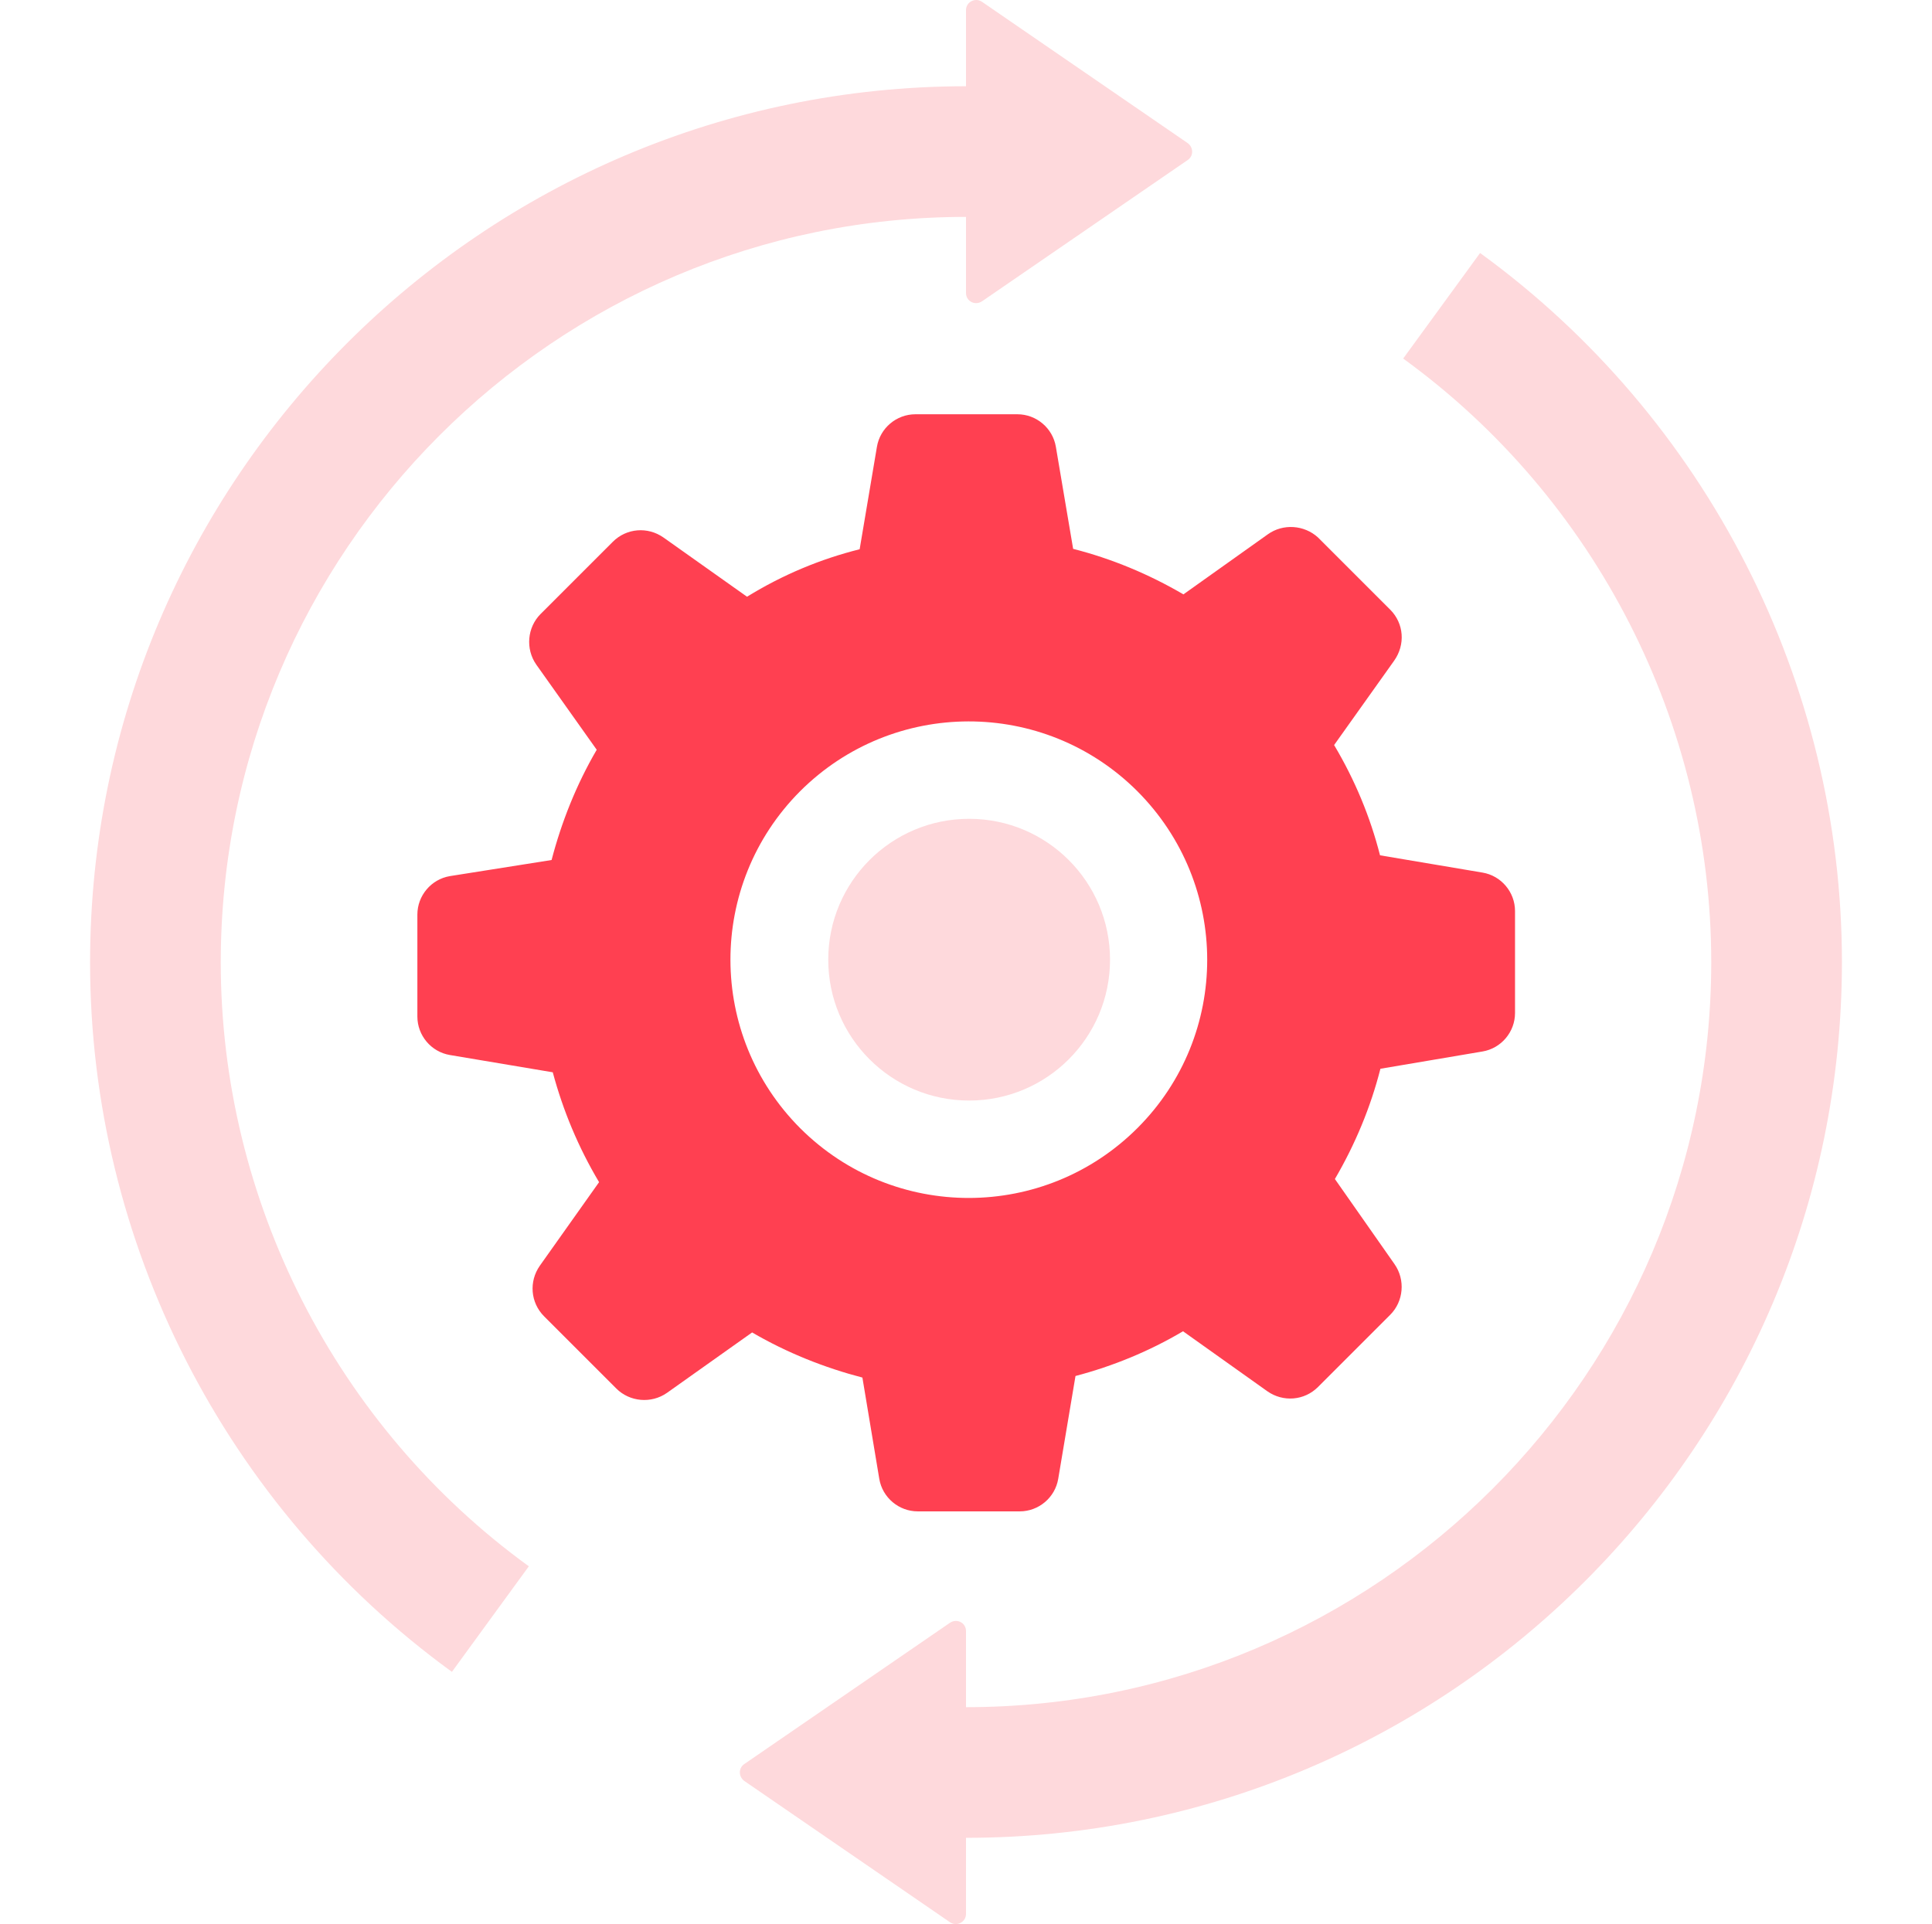
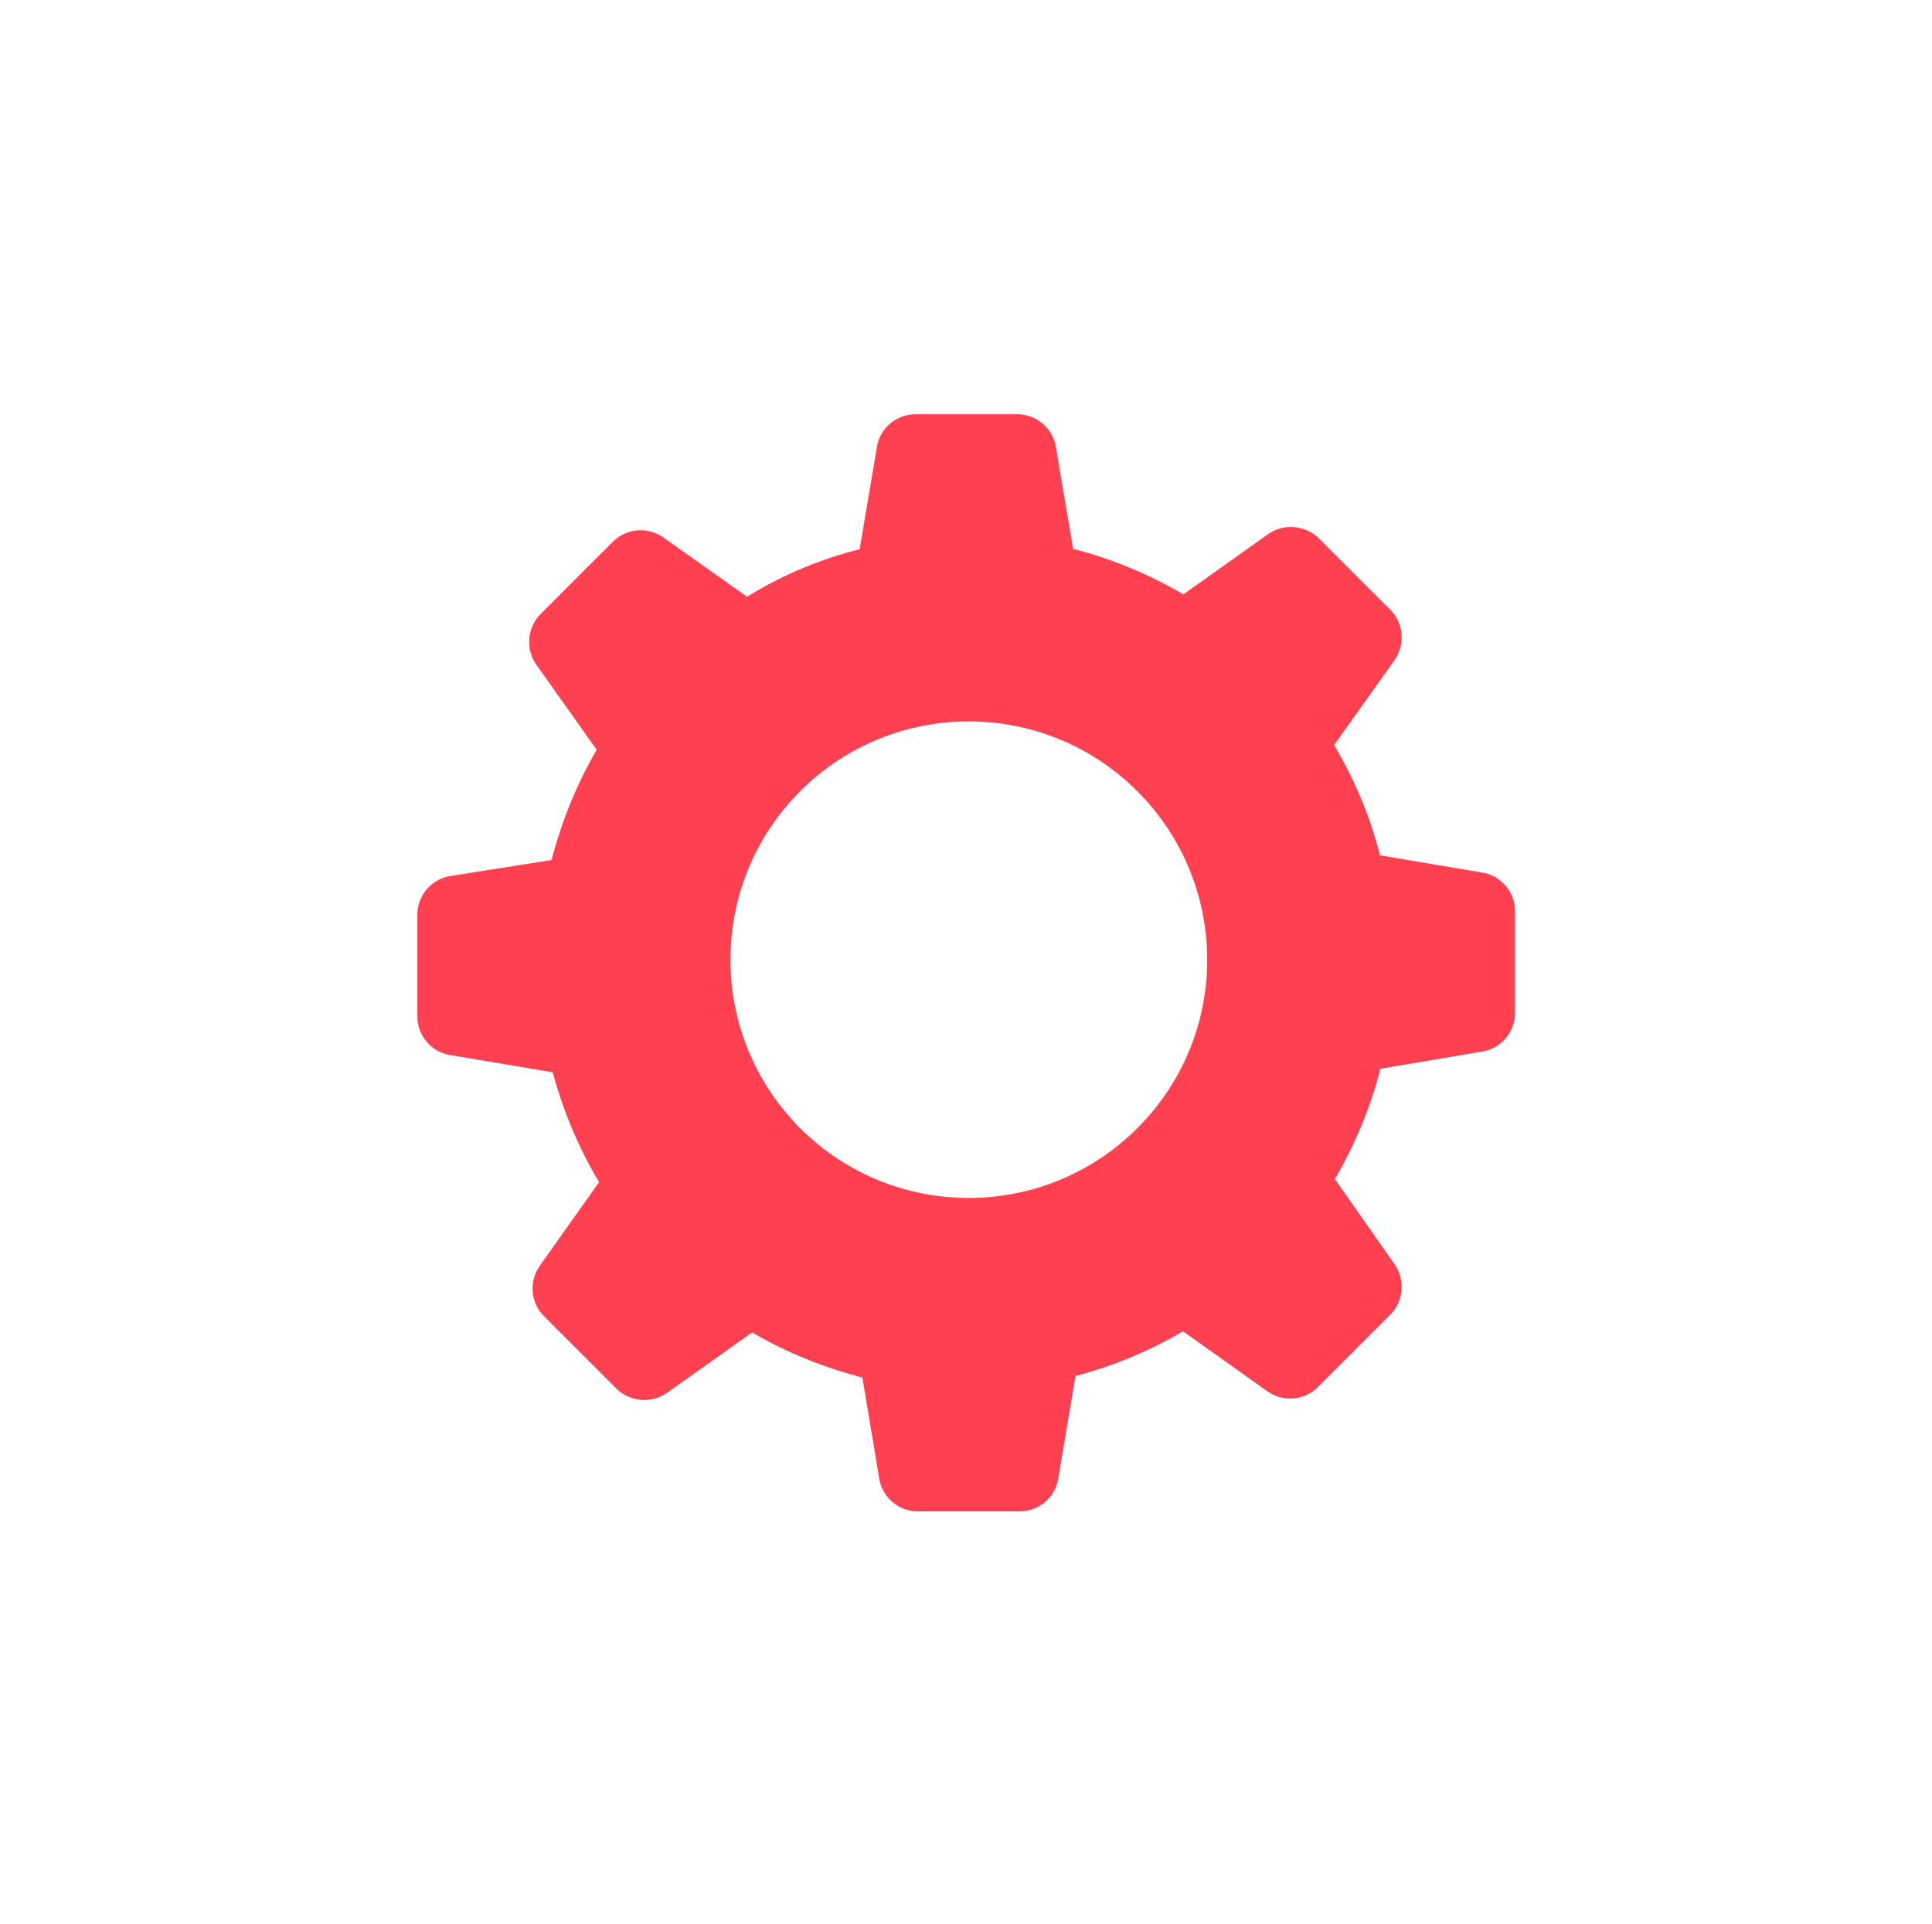
<svg xmlns="http://www.w3.org/2000/svg" width="75.895" height="75.594" version="1.1" id="Layer_1" x="0px" y="0px" viewBox="0 0 490.353 490.353" style="enable-background:new 0 0 490.353 490.353;" xml:space="preserve">
  <path d="M376.777,222.377l-26.1-4.4c-2.5-9.8-6.4-19.2-11.7-28.1l15.3-21.5c2.9-4.1,2.5-9.5-1-13l-9.2-9.2l-9.2-9.2    c-3.5-3.2-8.9-3.6-12.8-0.8l-21.5,15.3c-8.9-5.2-18.3-9.1-28.1-11.6l-4.4-26c-0.8-4.8-5-8.3-9.8-8.3h-13h-13c-4.8,0-9,3.5-9.8,8.3    l-4.4,26.1c-10,2.5-19.6,6.5-28.7,12.1l-21.3-15.1c-4-2.8-9.4-2.4-12.9,1.1l-9.2,9.2l-9.2,9.2c-3.4,3.4-3.9,8.9-1.1,12.9    l15.4,21.7c-5.2,8.9-9,18.5-11.5,28.1l-25.9,4.1c-4.8,0.8-8.3,5-8.3,9.8v13v13c0,4.8,3.5,9,8.3,9.8l26.2,4.4    c2.6,9.7,6.5,19.1,11.8,28l-15.1,21.3c-2.8,4-2.4,9.4,1.1,12.9l9.2,9.2l9.2,9.2c3.4,3.4,8.9,3.9,12.9,1.1l21.7-15.4    c8.9,5.2,18.5,9,28.1,11.5l4.3,25.8c0.8,4.8,5,8.3,9.8,8.3h13h13c4.8,0,9-3.5,9.8-8.3l4.4-26.2c9.5-2.5,18.8-6.3,27.4-11.4    l21.5,15.3c4,2.8,9.4,2.4,12.9-1.1l9.2-9.2l9.2-9.2c3.4-3.4,3.9-8.9,1.1-12.9l-15.2-21.7c5.2-8.9,9.1-18.3,11.6-28.1l26-4.4    c4.8-0.8,8.3-5,8.3-9.8v-13v-13C385.077,227.377,381.577,223.177,376.777,222.377z M288.877,287.477    c-23.7,23.7-62.1,23.8-85.9,0.1c-23.7-23.7-23.8-62.1-0.1-85.9c23.7-23.7,62.1-23.8,85.9-0.1    C312.577,225.377,312.577,263.777,288.877,287.477z" fill="#ff4051" />
-   <path d="M301.677,36.477l-52.4-36c-1.7-1.2-4.1,0-4.1,2.1v19.4c-123.1,0.1-223.2,100.2-223.2,223.3c0,71.3,34.4,138.8,92.2,180.8    l19.6-26.9c-49.2-35.7-78.5-93.3-78.5-153.9c0-104.7,85.2-190,189.9-190v19.4c0,2.1,2.3,3.3,4.1,2.1l52.4-36    C303.177,39.777,303.177,37.577,301.677,36.477z" fill="#fed9dc" />
-   <circle cx="245.977" cy="244.577" r="35.9" fill="#fed9dc" />
-   <path d="M376.177,64.477l-19.6,26.9c49.2,35.7,78.5,93.2,78.5,153.8c0,104.7-85.2,189.9-189.9,189.9v-19.4c0-2.1-2.3-3.3-4.1-2.1    l-52.4,36c-1.5,1-1.5,3.2,0,4.3l52.4,36c1.7,1.2,4.1,0,4.1-2.1v-19.4c123.1,0,223.2-100.1,223.2-223.2    C468.377,173.977,433.977,106.477,376.177,64.477z" fill="#fed9dc" />
</svg>